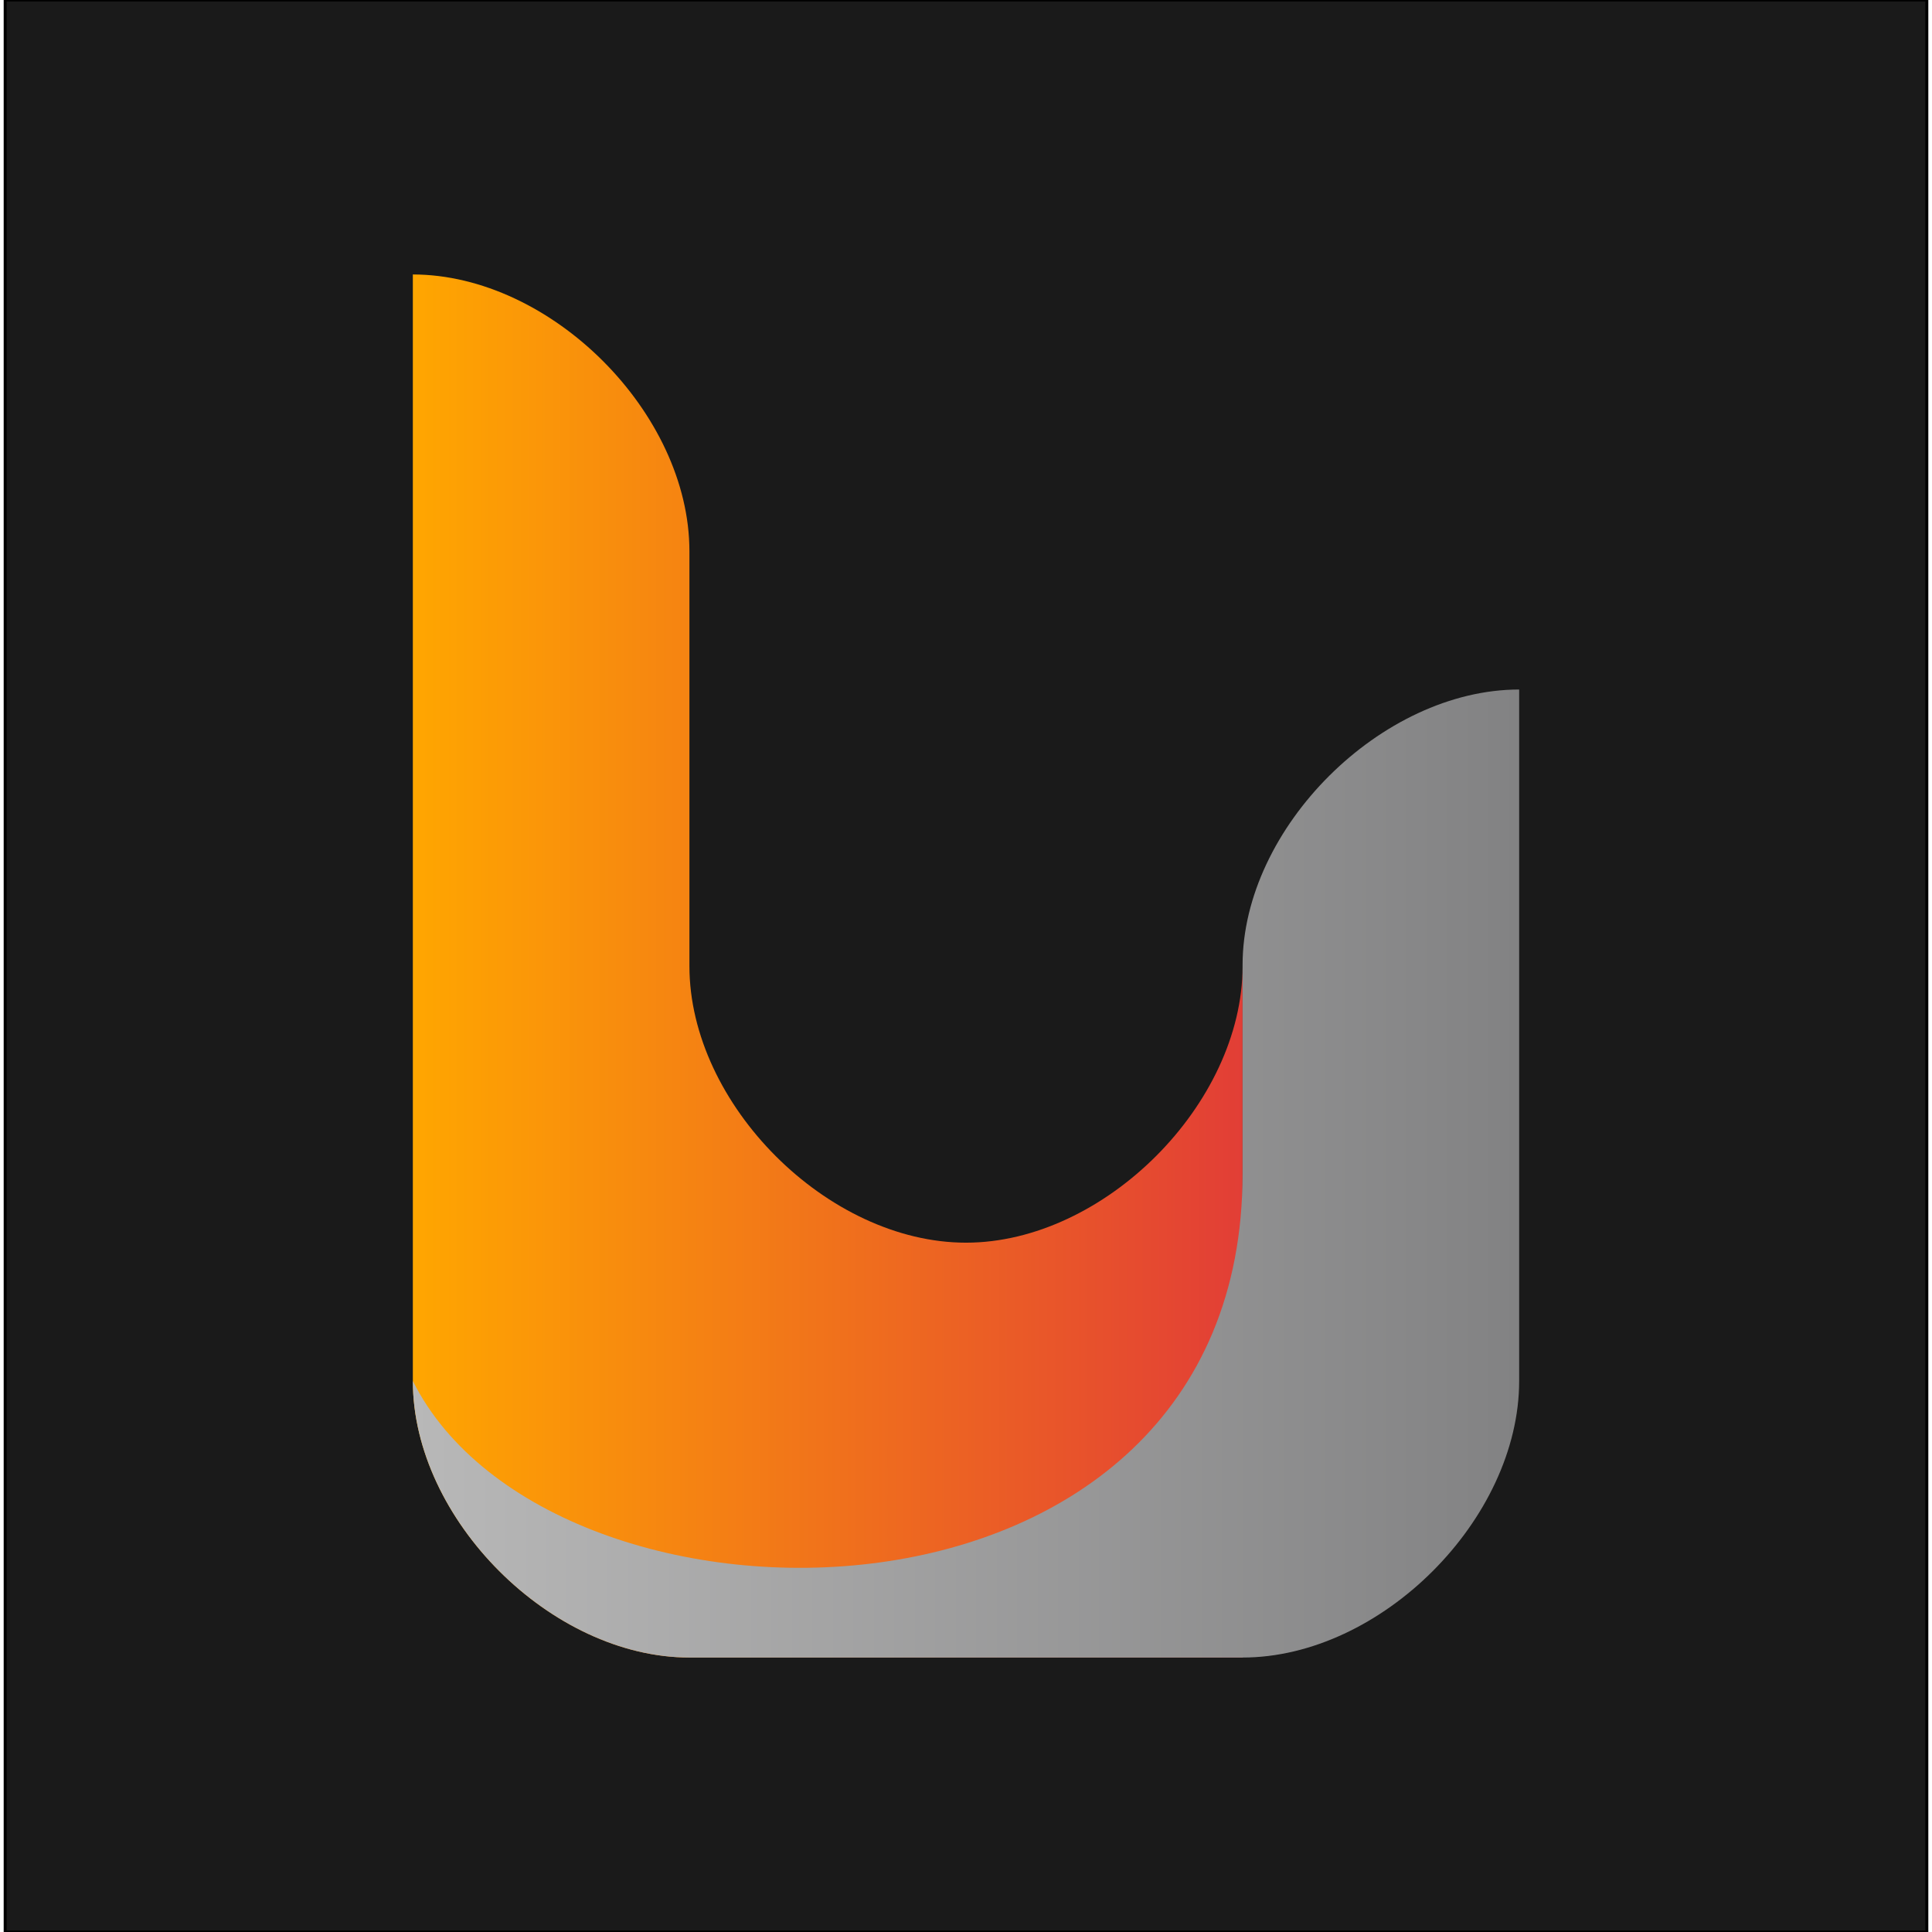
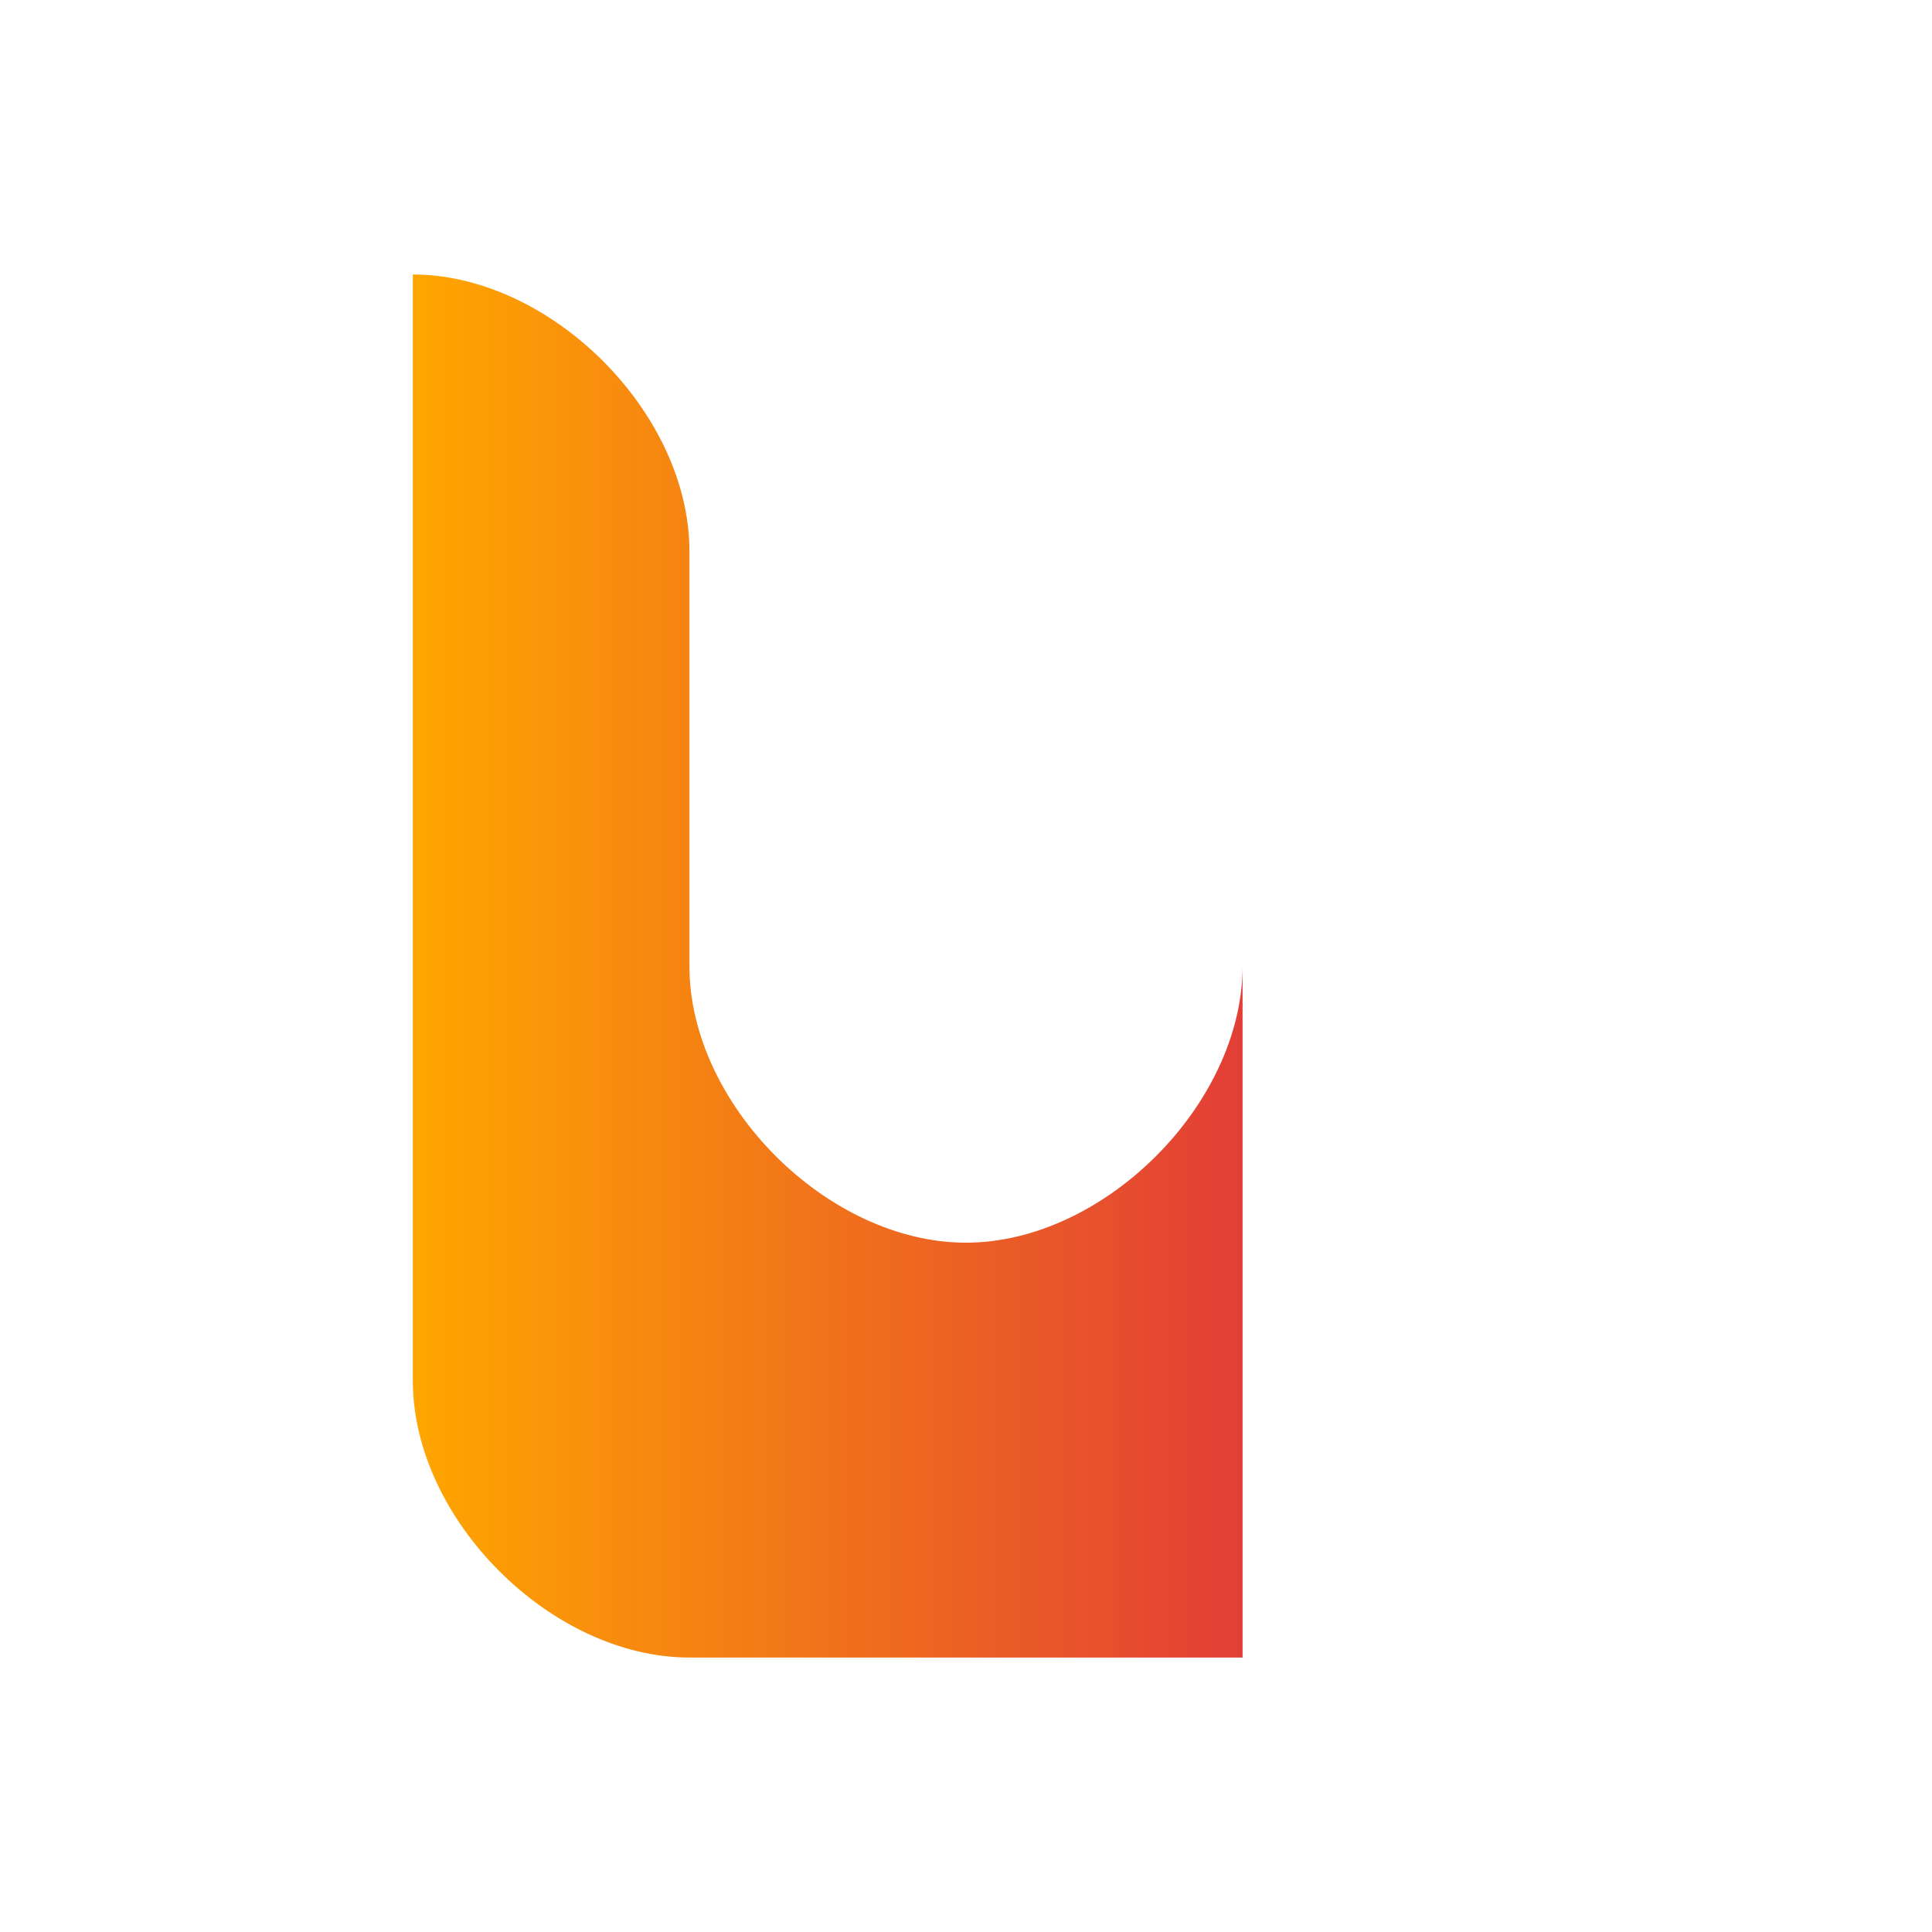
<svg xmlns="http://www.w3.org/2000/svg" xml:space="preserve" width="171.979mm" height="171.979mm" version="1.1" style="shape-rendering:geometricPrecision; text-rendering:geometricPrecision; image-rendering:optimizeQuality; fill-rule:evenodd; clip-rule:evenodd" viewBox="0 0 17197.9 17197.9">
  <defs>
    <style type="text/css"> .str0 {stroke:black;stroke-width:26.45;stroke-miterlimit:22.926} .fil0 {fill:#1A1A1A} .fil1 {fill:url(#id0)} .fil2 {fill:url(#id1)} </style>
    <linearGradient id="id0" gradientUnits="userSpaceOnUse" x1="3674.94" y1="8598.91" x2="11060.93" y2="8598.91">
      <stop offset="0" style="stop-opacity:1; stop-color:#FFA600" />
      <stop offset="1" style="stop-opacity:1; stop-color:#E23E36" />
    </linearGradient>
    <linearGradient id="id1" gradientUnits="userSpaceOnUse" x1="3674.95" y1="10446.27" x2="13522.95" y2="10446.27">
      <stop offset="0" style="stop-opacity:1; stop-color:#B8B8B8" />
      <stop offset="1" style="stop-opacity:1; stop-color:#828283" />
    </linearGradient>
  </defs>
  <g id="Слой_x0020_1">
-     <rect class="fil0 str0" x="45.98" y="-0" width="17105.95" height="17197.91" />
    <g id="_1806643615440">
      <path class="fil1" d="M3674.94 2443.12c1231,1.68 2462.01,1232.64 2462.01,2463.65l0 3693.02c0,1231 1231,2462.01 2462.01,2462.01 1227.93,0 2461.97,-1234.04 2461.97,-2462.01l0 6154.98 -4923.98 0c-1231.01,0 -2462.01,-1231 -2462.01,-2462.01l0 -3692.97 0 -6156.67z" />
-       <path class="fil2" d="M11060.94 10446.27l0 -1855.89c0,-1221.59 1236.27,-2452.59 2462.01,-2452.59l0 6154.98c0,1231.01 -1231,2462.02 -2462.01,2462.02l-4923.98 0c-1231.01,0 -2462.01,-1231.01 -2462.01,-2462.02 1231,2462.02 7385.99,2462.02 7385.99,-1846.5z" />
    </g>
  </g>
</svg>